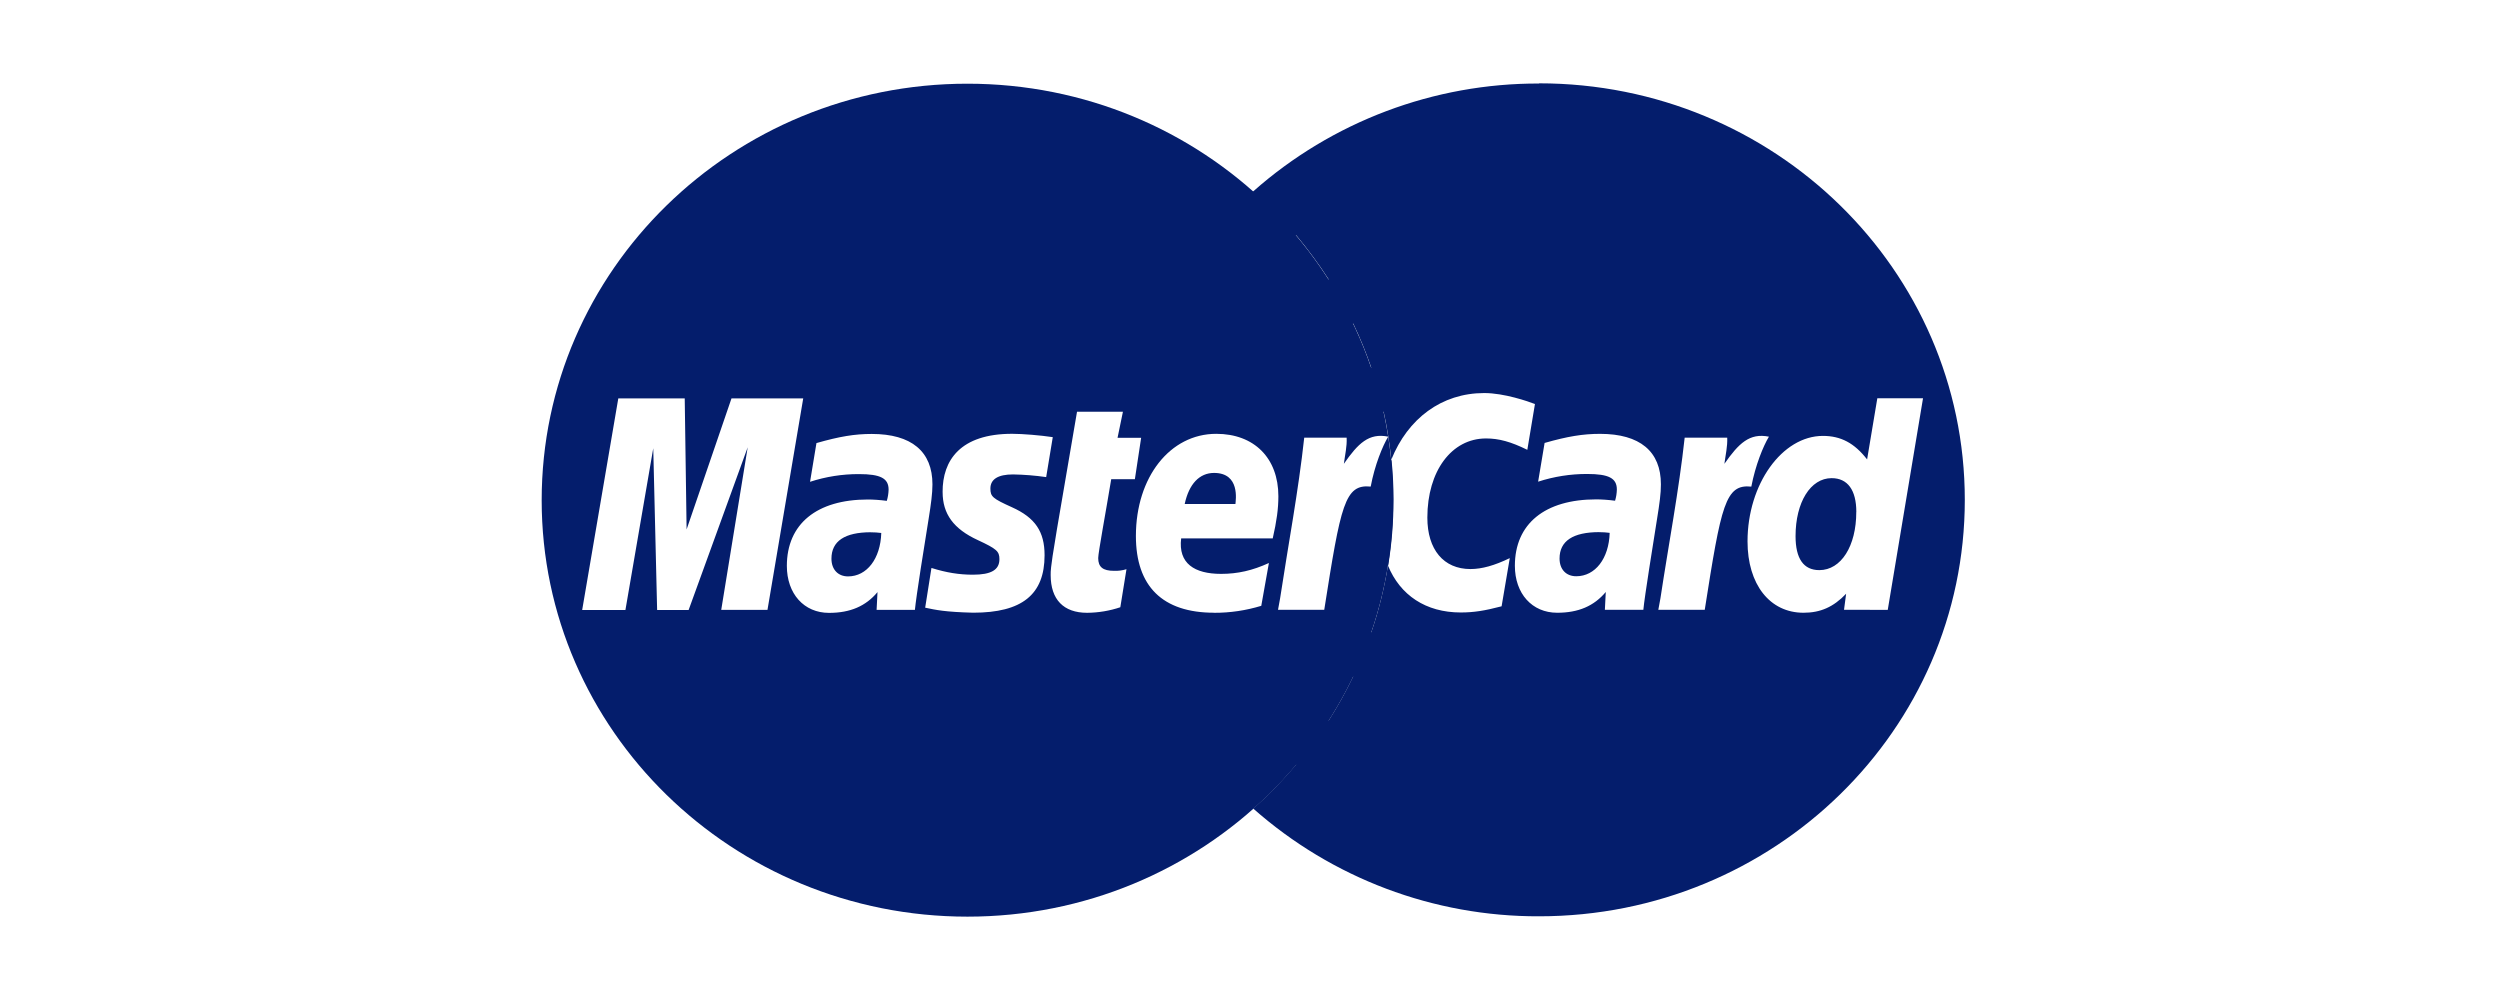
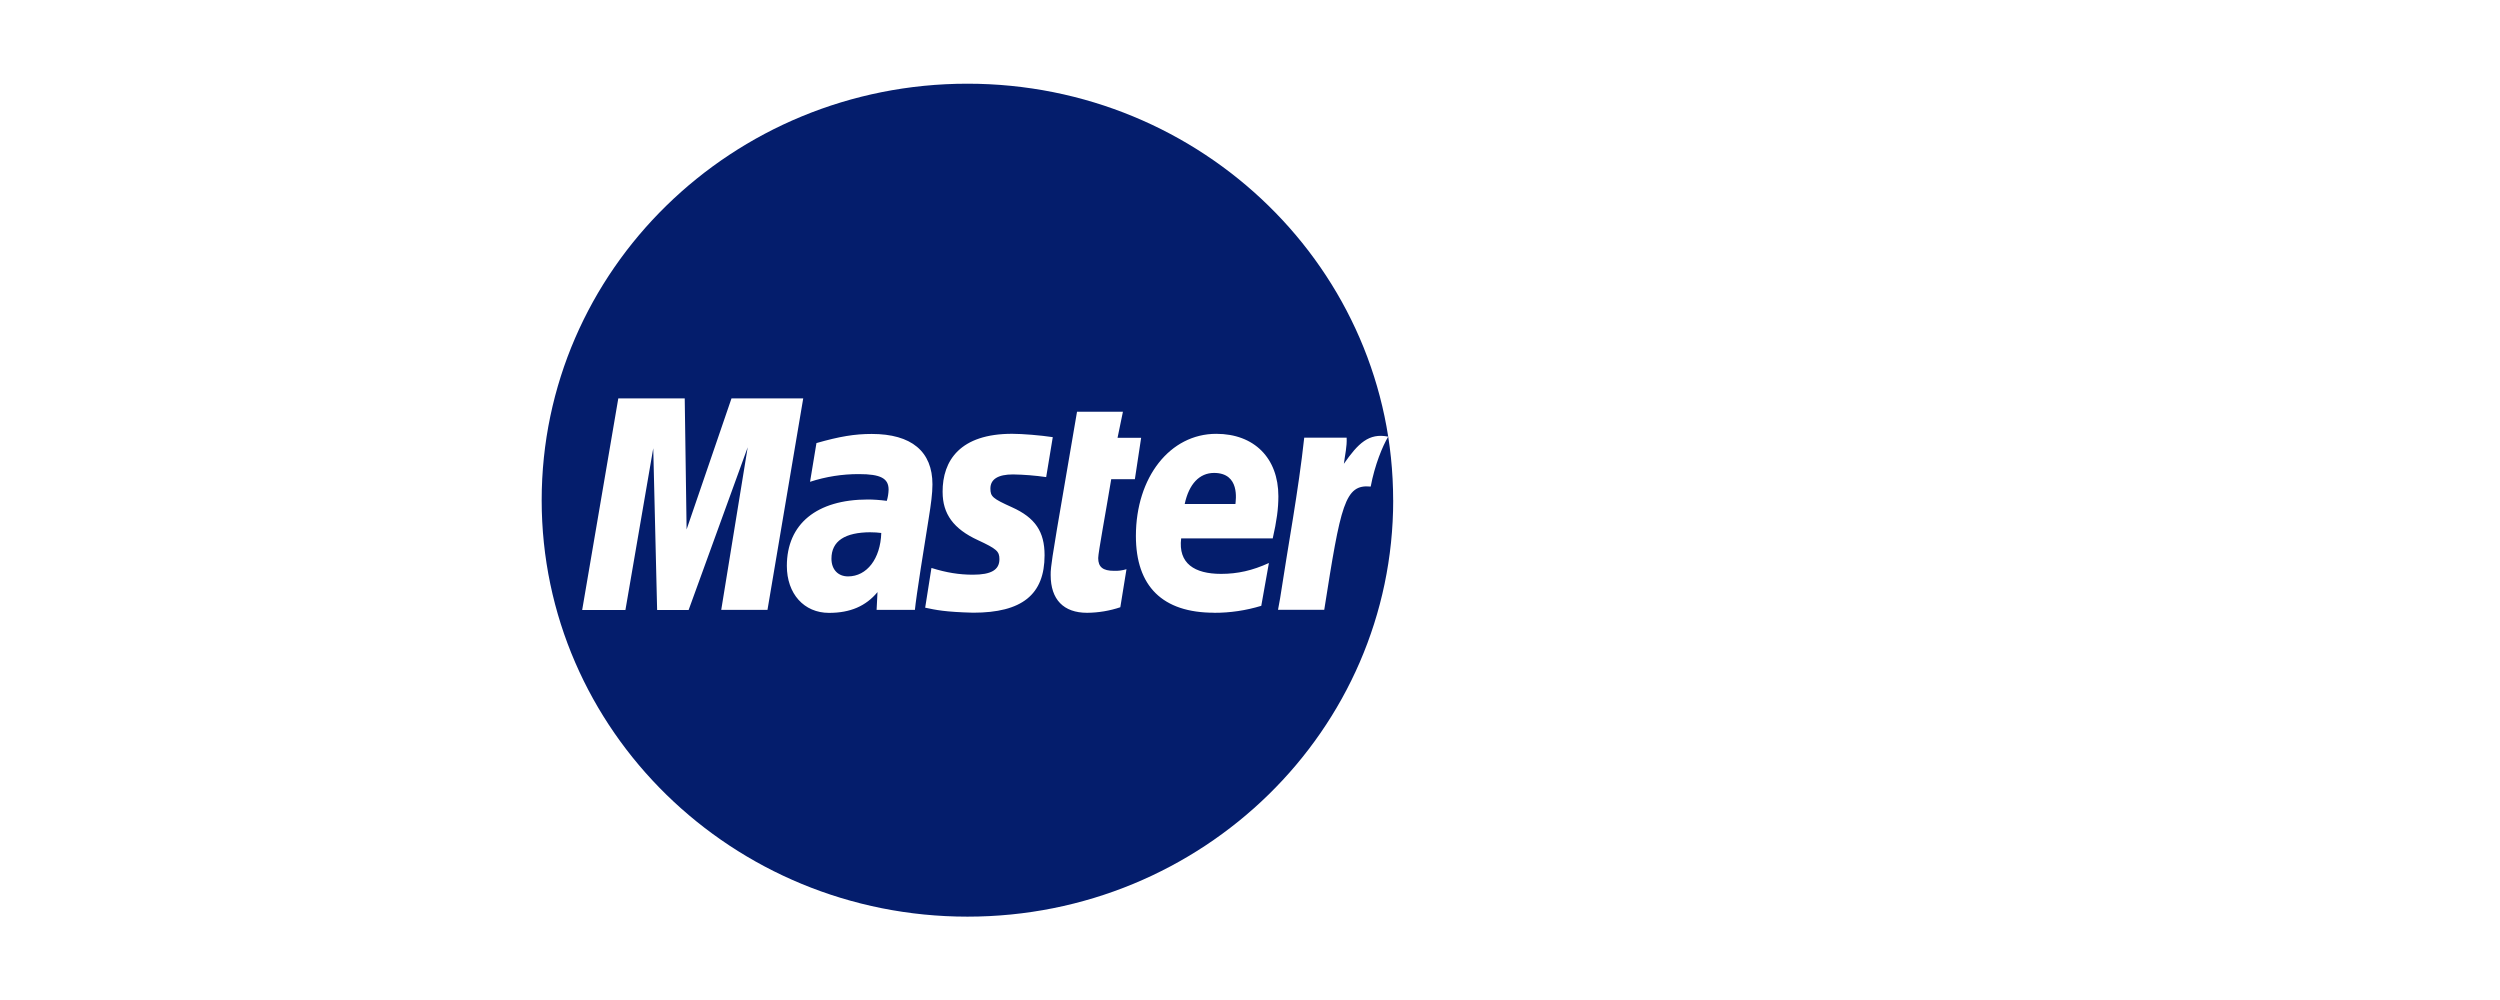
<svg xmlns="http://www.w3.org/2000/svg" fill="none" viewBox="0 0 100 40" height="40" width="100">
  <path fill="#041D6C" d="M52.169 17.508H53.866C53.884 17.858 53.799 18.199 53.755 18.552C54.322 17.736 54.755 17.308 55.528 17.466C55.3 17.847 54.99 18.602 54.828 19.463C53.79 19.359 53.632 20.181 52.97 24.391H51.121L51.205 23.928C51.528 21.795 51.938 19.637 52.169 17.506M37.704 19.682C37.698 18.41 38.415 17.352 40.483 17.352C40.907 17.352 41.632 17.413 42.111 17.486L41.847 19.084C41.407 19.02 40.963 18.985 40.519 18.977C39.923 18.977 39.616 19.169 39.616 19.541C39.616 19.864 39.706 19.941 40.477 20.289C41.406 20.707 41.783 21.262 41.783 22.21C41.783 23.783 40.881 24.508 38.928 24.508C37.8 24.479 37.427 24.397 37.007 24.307L37.258 22.718C37.851 22.905 38.366 22.988 38.917 22.988C39.648 22.988 39.977 22.795 39.977 22.366C39.977 22.052 39.863 21.953 39.115 21.605C38.138 21.156 37.705 20.554 37.705 19.683M48.564 24.509C46.506 24.509 45.436 23.457 45.436 21.439C45.436 19.087 46.801 17.353 48.65 17.353C50.167 17.353 51.135 18.323 51.135 19.849C51.135 20.352 51.067 20.844 50.909 21.537H47.246C47.124 22.538 47.778 22.955 48.844 22.955C49.503 22.955 50.097 22.822 50.756 22.52L50.451 24.233C49.84 24.419 49.205 24.514 48.566 24.512L48.564 24.509ZM48.564 18.917C47.977 18.917 47.559 19.36 47.388 20.161H49.417C49.428 20.017 49.614 18.917 48.562 18.917H48.564ZM44.815 24.289C44.387 24.433 43.938 24.508 43.487 24.512C42.542 24.512 42.027 23.982 42.027 23.003C42.013 22.698 42.162 21.897 42.278 21.167C42.386 20.524 43.081 16.47 43.081 16.47H44.917L44.702 17.511H45.646L45.395 19.167H44.449C44.233 20.478 43.928 22.108 43.928 22.323C43.928 22.682 44.119 22.833 44.557 22.833C44.727 22.84 44.897 22.818 45.059 22.768L44.812 24.295M34.838 21.29C33.79 21.29 33.258 21.646 33.258 22.347C33.258 22.778 33.519 23.056 33.922 23.056C34.677 23.056 35.219 22.346 35.251 21.319C35.114 21.301 34.976 21.292 34.838 21.292V21.29ZM35.064 24.396L35.1 23.684C34.633 24.246 34.009 24.515 33.161 24.515C32.159 24.515 31.474 23.75 31.474 22.637C31.474 20.958 32.667 19.98 34.718 19.98C34.928 19.98 35.197 19.998 35.472 20.034C35.516 19.888 35.54 19.737 35.544 19.585C35.544 19.133 35.221 18.964 34.359 18.964C33.694 18.962 33.033 19.066 32.402 19.272L32.658 17.723C33.58 17.459 34.185 17.358 34.87 17.358C36.458 17.358 37.3 18.059 37.298 19.378C37.298 19.73 37.24 20.169 37.147 20.743C36.985 21.738 36.644 23.876 36.596 24.396H35.064V24.396ZM30.698 24.396H28.849L29.908 17.891L27.545 24.399H26.285L26.13 17.93L25.017 24.399H23.287L24.732 15.935H27.389L27.464 21.177L29.26 15.935H32.129L30.698 24.401M55.726 20.009C55.726 10.805 48.103 3.348 38.698 3.348C29.29 3.348 21.667 10.805 21.667 20.009C21.667 29.208 29.292 36.666 38.698 36.666C48.103 36.666 55.728 29.208 55.728 20.005" />
-   <path fill="#041D6C" d="M67.384 17.508H69.089C69.104 17.858 69.021 18.199 68.976 18.553C69.547 17.736 69.982 17.309 70.757 17.467C70.528 17.847 70.219 18.602 70.053 19.464C69.012 19.36 68.851 20.181 68.19 24.391H66.333L66.418 23.928C66.741 21.796 67.154 19.637 67.387 17.506M73.761 24.391L73.845 23.75C73.337 24.282 72.817 24.51 72.14 24.51C70.793 24.51 69.901 23.379 69.901 21.655C69.901 19.368 71.283 17.436 72.917 17.436C73.635 17.436 74.178 17.724 74.684 18.377L75.093 15.93H76.921L75.51 24.395L73.761 24.391ZM74.253 20.478C74.253 19.602 73.905 19.126 73.265 19.126C72.422 19.126 71.822 20.088 71.822 21.446C71.822 22.349 72.145 22.805 72.773 22.805C73.642 22.805 74.251 21.848 74.251 20.481L74.253 20.478ZM63.972 21.285C62.917 21.285 62.382 21.641 62.382 22.341C62.382 22.772 62.642 23.05 63.05 23.05C63.809 23.05 64.357 22.341 64.387 21.314C64.25 21.296 64.112 21.287 63.974 21.287L63.972 21.285ZM64.195 24.391L64.231 23.679C63.761 24.241 63.136 24.51 62.288 24.51C61.283 24.51 60.595 23.745 60.595 22.632C60.595 20.953 61.791 19.975 63.849 19.975C64.059 19.975 64.328 19.993 64.603 20.029C64.647 19.883 64.671 19.732 64.674 19.58C64.674 19.128 64.351 18.959 63.489 18.959C62.822 18.957 62.16 19.061 61.525 19.267L61.784 17.718C62.708 17.454 63.317 17.354 64.003 17.354C65.594 17.354 66.438 18.054 66.436 19.373C66.439 19.725 66.378 20.164 66.285 20.738C66.127 21.733 65.782 23.871 65.734 24.391H64.199H64.195ZM55.742 19.998C55.742 19.451 55.714 18.911 55.66 18.377C55.344 19.165 55.186 20.006 55.197 20.855C55.197 21.53 55.31 22.129 55.525 22.632C55.669 21.775 55.74 20.896 55.74 19.998H55.742ZM61.563 3.341C57.352 3.329 53.284 4.863 50.13 7.653C49.516 8.199 48.941 8.788 48.412 9.416H51.853C52.32 9.976 52.755 10.565 53.151 11.181H47.114C46.751 11.749 46.423 12.338 46.132 12.946H54.132C54.405 13.517 54.645 14.104 54.853 14.709H45.41C45.212 15.287 45.047 15.876 44.916 16.472H55.347C55.484 17.097 55.586 17.736 55.653 18.384C56.313 16.743 57.663 15.722 59.369 15.722C60.173 15.722 61.129 16.057 61.398 16.161L61.093 17.993C60.435 17.669 59.956 17.538 59.441 17.538C58.064 17.538 57.094 18.842 57.094 20.704C57.094 21.986 57.746 22.762 58.818 22.762C59.276 22.762 59.778 22.621 60.391 22.325L60.064 24.252C59.382 24.431 58.944 24.499 58.43 24.499C57.033 24.499 56.006 23.81 55.518 22.621C55.372 23.527 55.15 24.419 54.853 25.287H45.41C45.616 25.89 45.859 26.479 46.128 27.052H54.13C53.839 27.66 53.511 28.25 53.148 28.818H47.112C47.507 29.432 47.938 30.02 48.41 30.577H51.85C51.32 31.205 50.746 31.798 50.13 32.343C53.284 35.132 57.352 36.665 61.561 36.652C70.969 36.652 78.592 29.196 78.592 19.995C78.592 10.793 70.967 3.333 61.561 3.333" />
</svg>